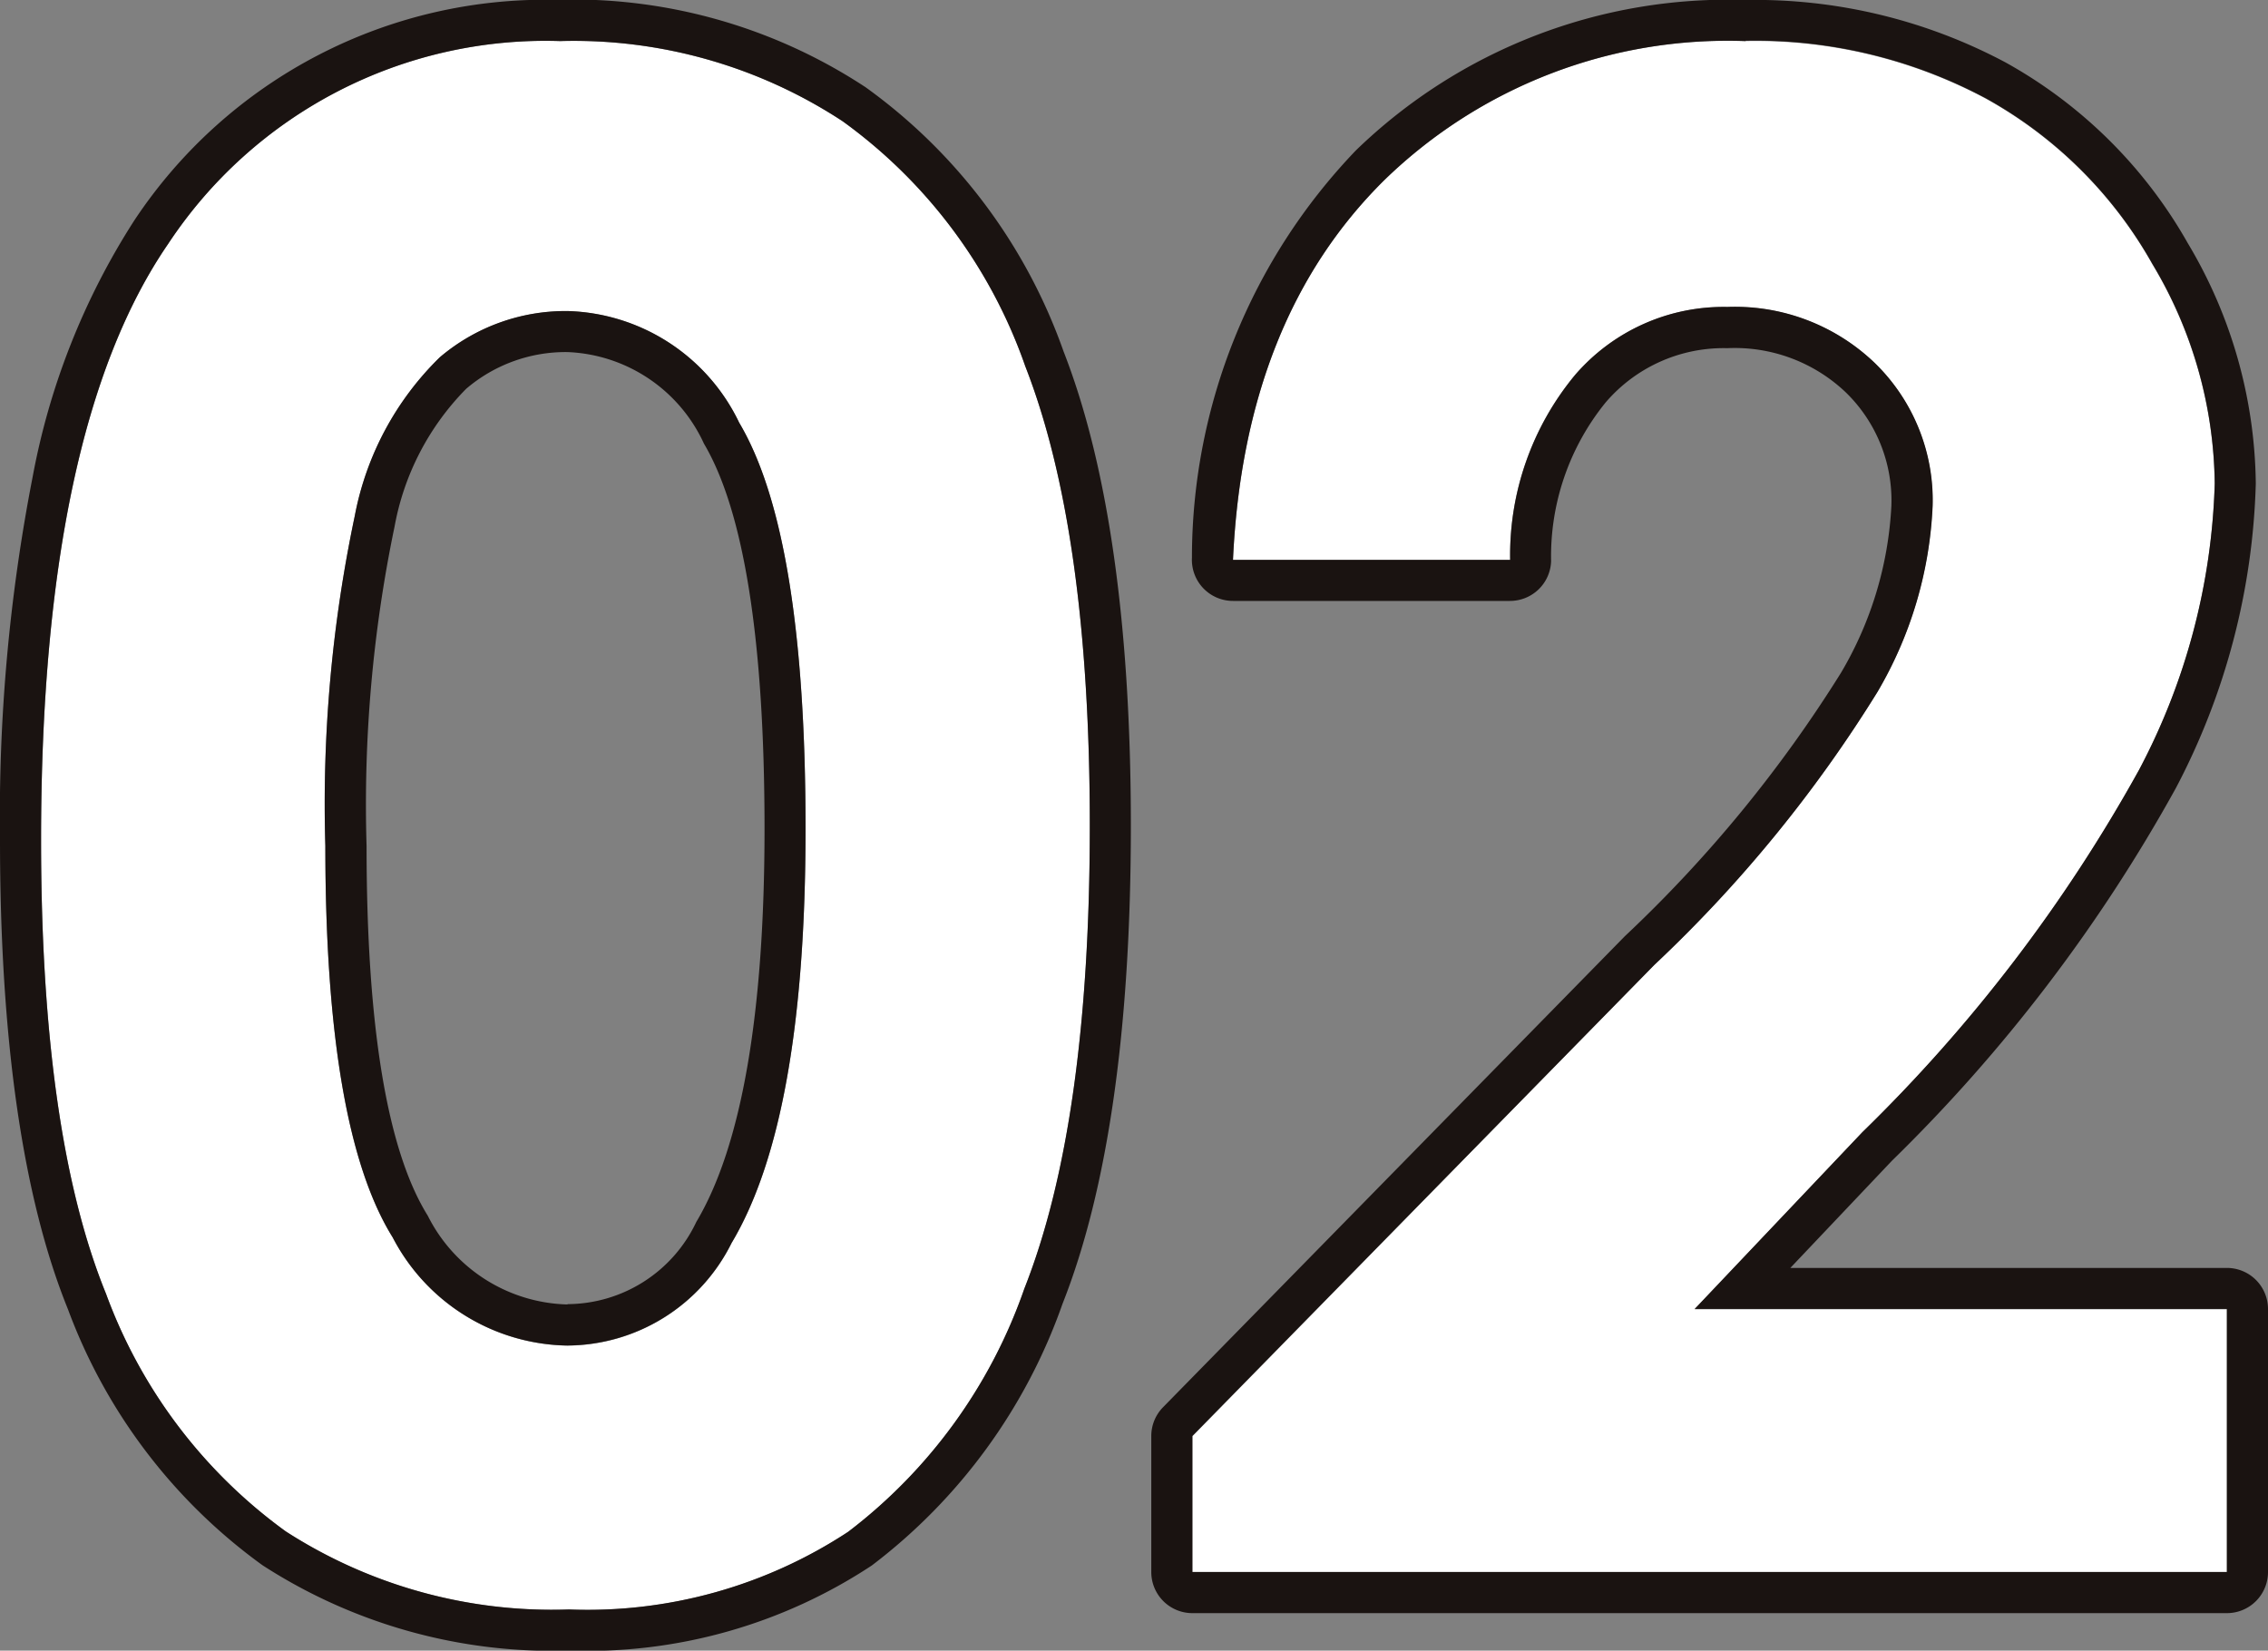
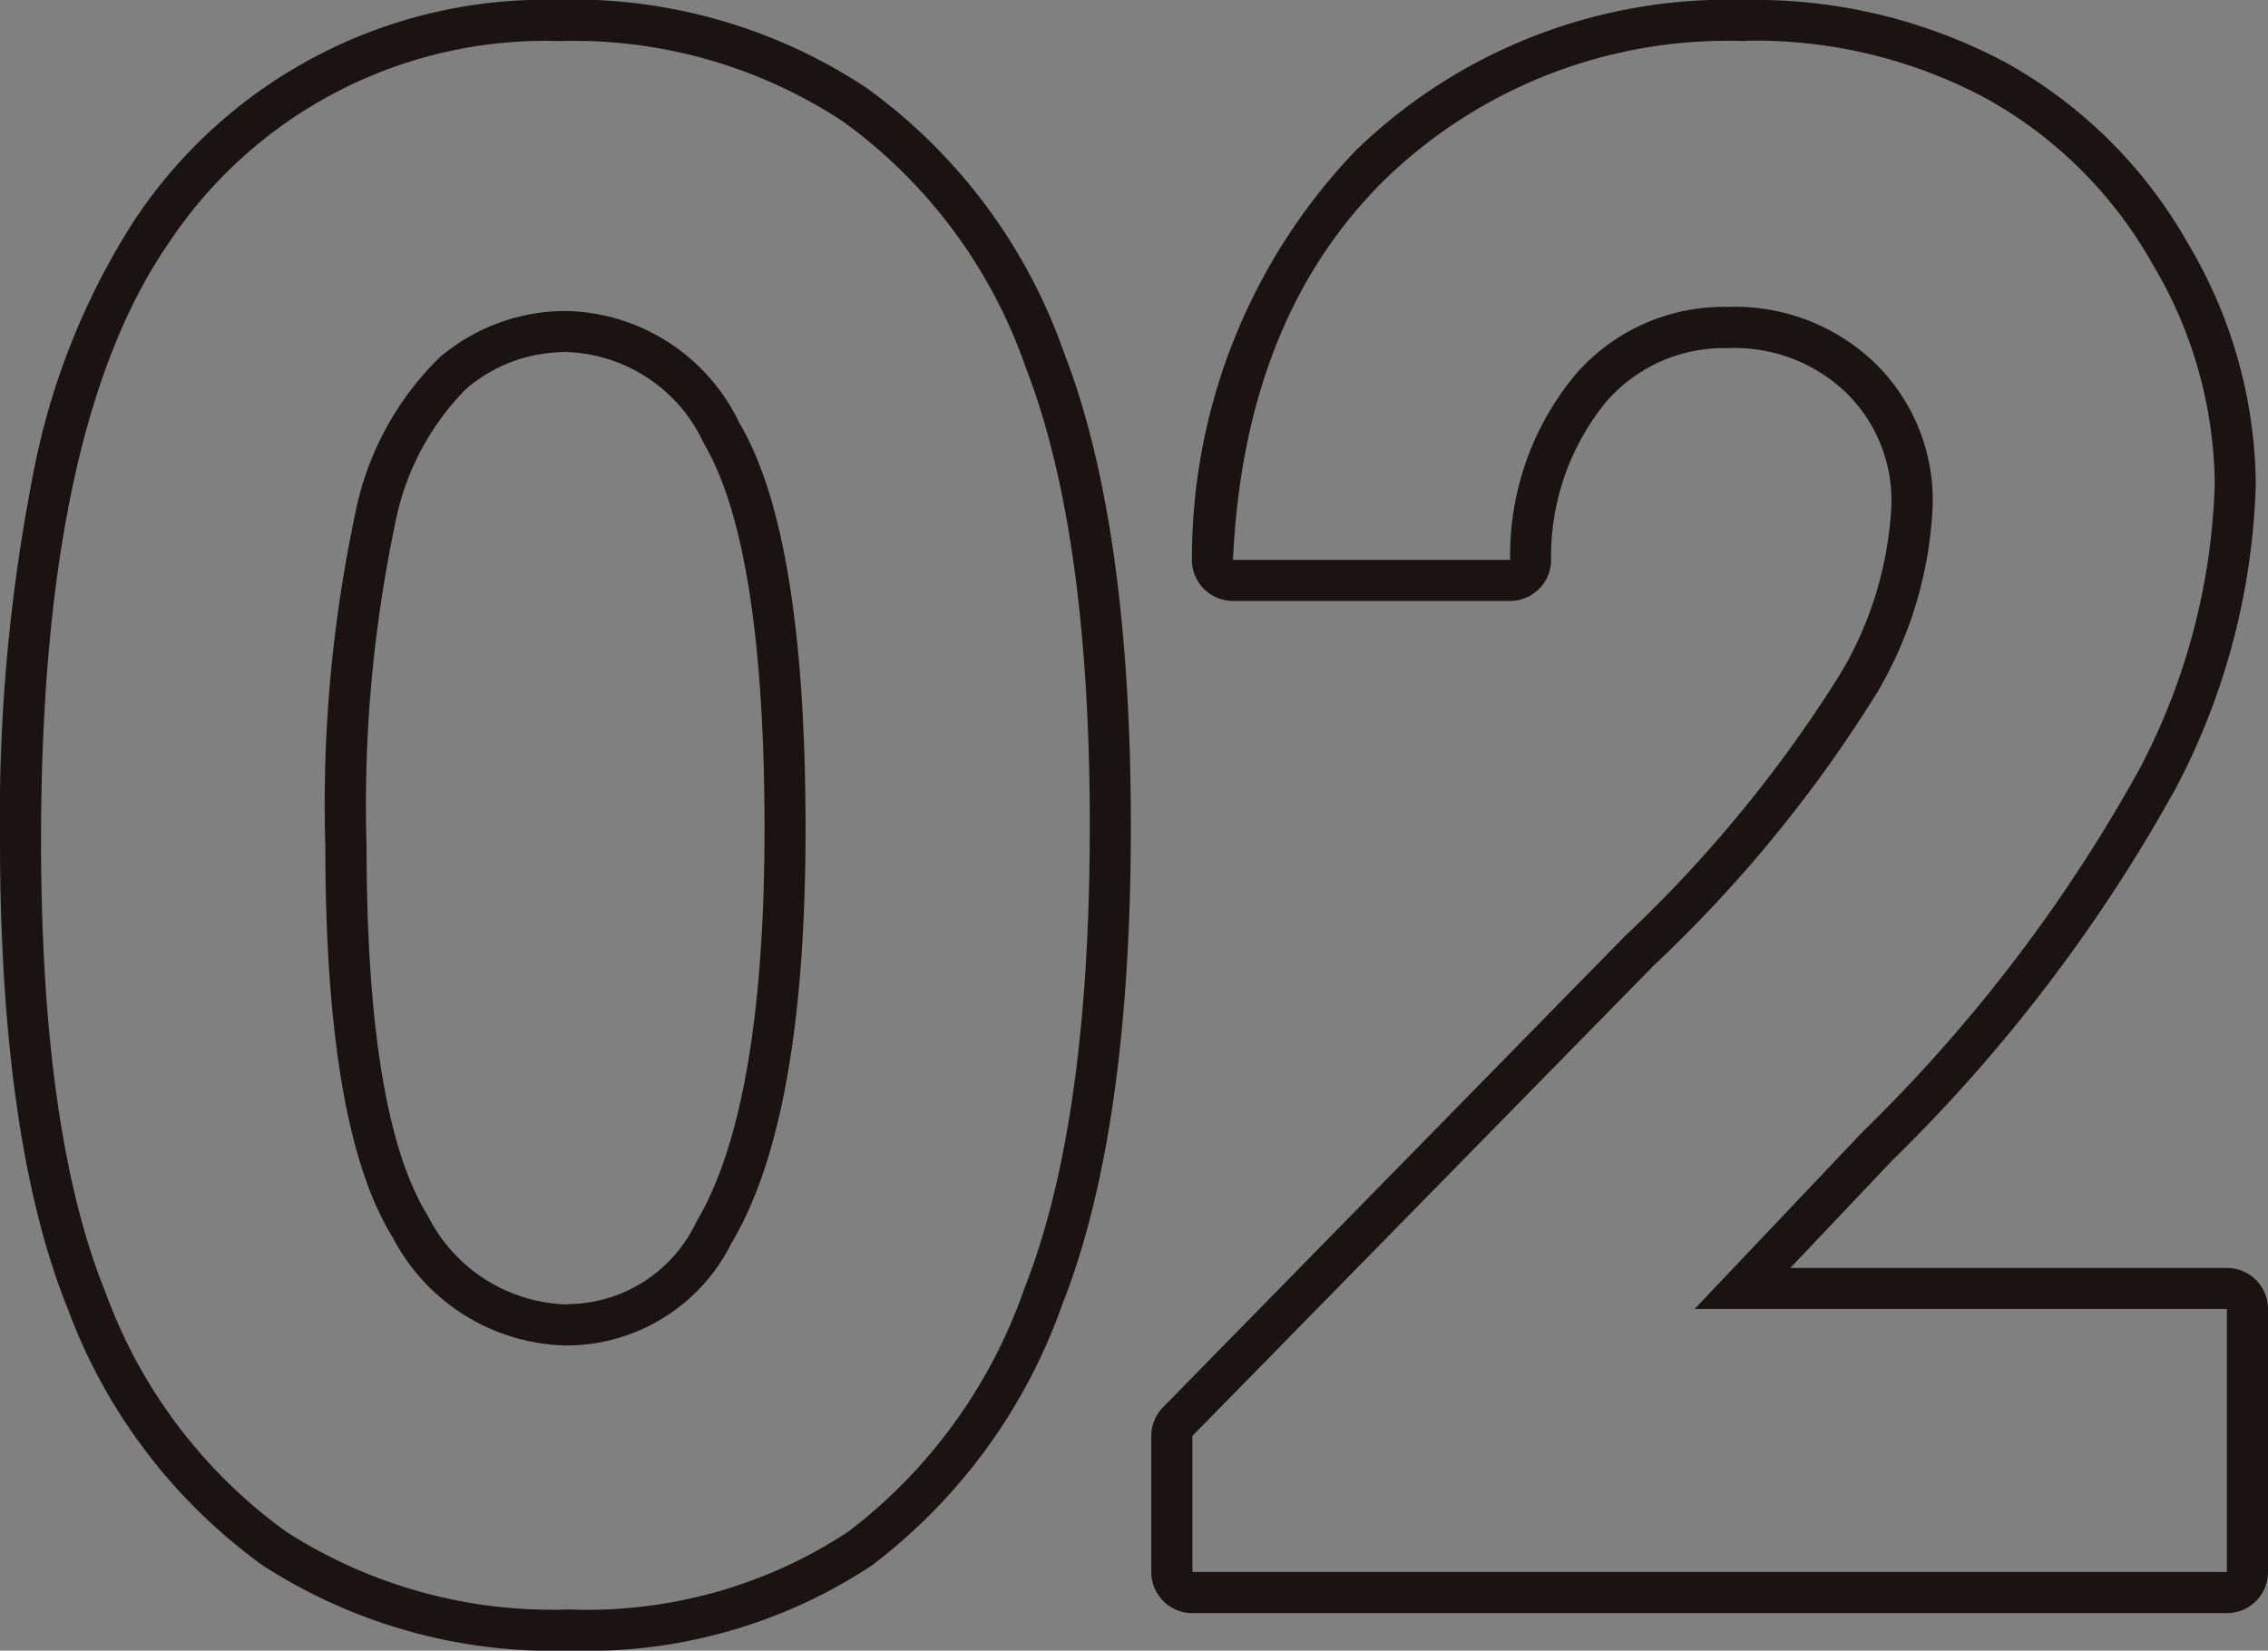
<svg xmlns="http://www.w3.org/2000/svg" width="55.183" height="40.164" viewBox="0 0 55.183 40.164">
  <rect x="0" y="0" width="55.183" height="40.164" fill="#808080" stroke="none" />
  <g transform="translate(-559.321 -3017)">
-     <path id="パス_13031" data-name="パス 13031" d="M15.486-75.105a11.919,11.919,0,0,1,6.855,1.951,12.373,12.373,0,0,1,4.446,5.965q1.569,4.014,1.569,11.178,0,7.238-1.593,11.264a12.65,12.65,0,0,1-4.286,5.916,11.545,11.545,0,0,1-6.793,1.89,11.955,11.955,0,0,1-6.892-1.9,12.4,12.4,0,0,1-4.372-5.78Q2.839-48.5,2.839-55.665q0-10,3.088-14.5A11,11,0,0,1,15.486-75.105Zm.161,6.571a4.729,4.729,0,0,0-3.106,1.124,7.289,7.289,0,0,0-2.071,3.866,33.95,33.95,0,0,0-.715,8.028q0,6.892,1.639,9.523a4.878,4.878,0,0,0,4.252,2.631,4.486,4.486,0,0,0,3.993-2.495q1.8-3.014,1.8-10.078,0-7.164-1.614-9.881A4.775,4.775,0,0,0,15.647-68.535Zm22.936,6.052H31.839q.272-5.879,3.693-9.251a11.982,11.982,0,0,1,8.781-3.372,11.9,11.9,0,0,1,5.842,1.4,10.456,10.456,0,0,1,4.051,4.026,10.584,10.584,0,0,1,1.519,5.348,15.835,15.835,0,0,1-1.841,6.966,37.986,37.986,0,0,1-6.735,8.819l-4.078,4.3h12.95v6.4H30.851v-3.31L42.09-52.627a32.814,32.814,0,0,0,5.422-6.632,9.762,9.762,0,0,0,1.346-4.533,4.66,4.66,0,0,0-1.4-3.471,4.912,4.912,0,0,0-3.594-1.371,4.767,4.767,0,0,0-3.705,1.655A6.869,6.869,0,0,0,38.582-62.483Z" transform="translate(557.482 3093.105)" fill="#fff" />
    <path id="パス_13031_-_アウトライン" data-name="パス 13031 - アウトライン" d="M15.486-75.105a11,11,0,0,0-9.56,4.94q-3.088,4.5-3.088,14.5,0,7.164,1.581,11.042a12.4,12.4,0,0,0,4.372,5.78,11.955,11.955,0,0,0,6.892,1.9,11.545,11.545,0,0,0,6.793-1.89,12.65,12.65,0,0,0,4.286-5.916q1.593-4.026,1.593-11.264,0-7.164-1.569-11.178a12.373,12.373,0,0,0-4.446-5.965,11.919,11.919,0,0,0-6.855-1.951m.161,31.742a4.878,4.878,0,0,1-4.252-2.631q-1.639-2.631-1.639-9.523a33.95,33.95,0,0,1,.715-8.028,7.289,7.289,0,0,1,2.071-3.866,4.729,4.729,0,0,1,3.106-1.124,4.775,4.775,0,0,1,4.178,2.717q1.614,2.717,1.614,9.881,0,7.065-1.8,10.078a4.486,4.486,0,0,1-3.993,2.495M44.313-75.105a11.982,11.982,0,0,0-8.781,3.372q-3.421,3.372-3.693,9.251h6.744a6.869,6.869,0,0,1,1.581-4.5,4.768,4.768,0,0,1,3.705-1.655,4.912,4.912,0,0,1,3.594,1.371,4.66,4.66,0,0,1,1.4,3.471,9.762,9.762,0,0,1-1.346,4.533,32.814,32.814,0,0,1-5.422,6.632L30.851-41.165v3.31H56.022v-6.4H43.072l4.078-4.3a37.987,37.987,0,0,0,6.735-8.819,15.835,15.835,0,0,0,1.841-6.966,10.584,10.584,0,0,0-1.519-5.348,10.456,10.456,0,0,0-4.051-4.026,11.9,11.9,0,0,0-5.842-1.4m-28.827-1A12.952,12.952,0,0,1,22.9-73.982a13.4,13.4,0,0,1,4.817,6.429c1.086,2.78,1.637,6.663,1.637,11.542,0,4.929-.56,8.843-1.663,11.632a13.676,13.676,0,0,1-4.641,6.367,12.57,12.57,0,0,1-7.367,2.071,12.985,12.985,0,0,1-7.455-2.076,13.434,13.434,0,0,1-4.735-6.229C2.4-46.94,1.839-50.782,1.839-55.665A43.129,43.129,0,0,1,2.633-64.5,17.4,17.4,0,0,1,5.1-70.731l0,0A11.991,11.991,0,0,1,15.486-76.105Zm.161,31.742a3.483,3.483,0,0,0,3.133-2c1.1-1.845,1.66-5.064,1.66-9.568,0-4.571-.5-7.724-1.474-9.37a3.817,3.817,0,0,0-3.318-2.228,3.725,3.725,0,0,0-2.468.894,6.4,6.4,0,0,0-1.741,3.348,33.211,33.211,0,0,0-.682,7.776c0,4.383.5,7.409,1.488,8.994A3.913,3.913,0,0,0,15.647-44.364ZM44.313-76.105a12.944,12.944,0,0,1,6.325,1.52,11.49,11.49,0,0,1,4.434,4.4,11.617,11.617,0,0,1,1.653,5.848,16.888,16.888,0,0,1-1.945,7.409,39.1,39.1,0,0,1-6.908,9.067L45.4-45.253H56.022a1,1,0,0,1,1,1v6.4a1,1,0,0,1-1,1H30.851a1,1,0,0,1-1-1v-3.31a1,1,0,0,1,.286-.7L41.376-53.327a32.124,32.124,0,0,0,5.255-6.405,8.845,8.845,0,0,0,1.227-4.06,3.667,3.667,0,0,0-1.1-2.757,3.918,3.918,0,0,0-2.893-1.084,3.777,3.777,0,0,0-2.96,1.322,5.939,5.939,0,0,0-1.326,3.863,1,1,0,0,1-1,.965H31.839a1,1,0,0,1-.723-.309,1,1,0,0,1-.276-.737,14.332,14.332,0,0,1,3.99-9.917A13,13,0,0,1,44.313-76.105Z" transform="translate(557.482 3093.105)" fill="#1a1311" />
  </g>
</svg>